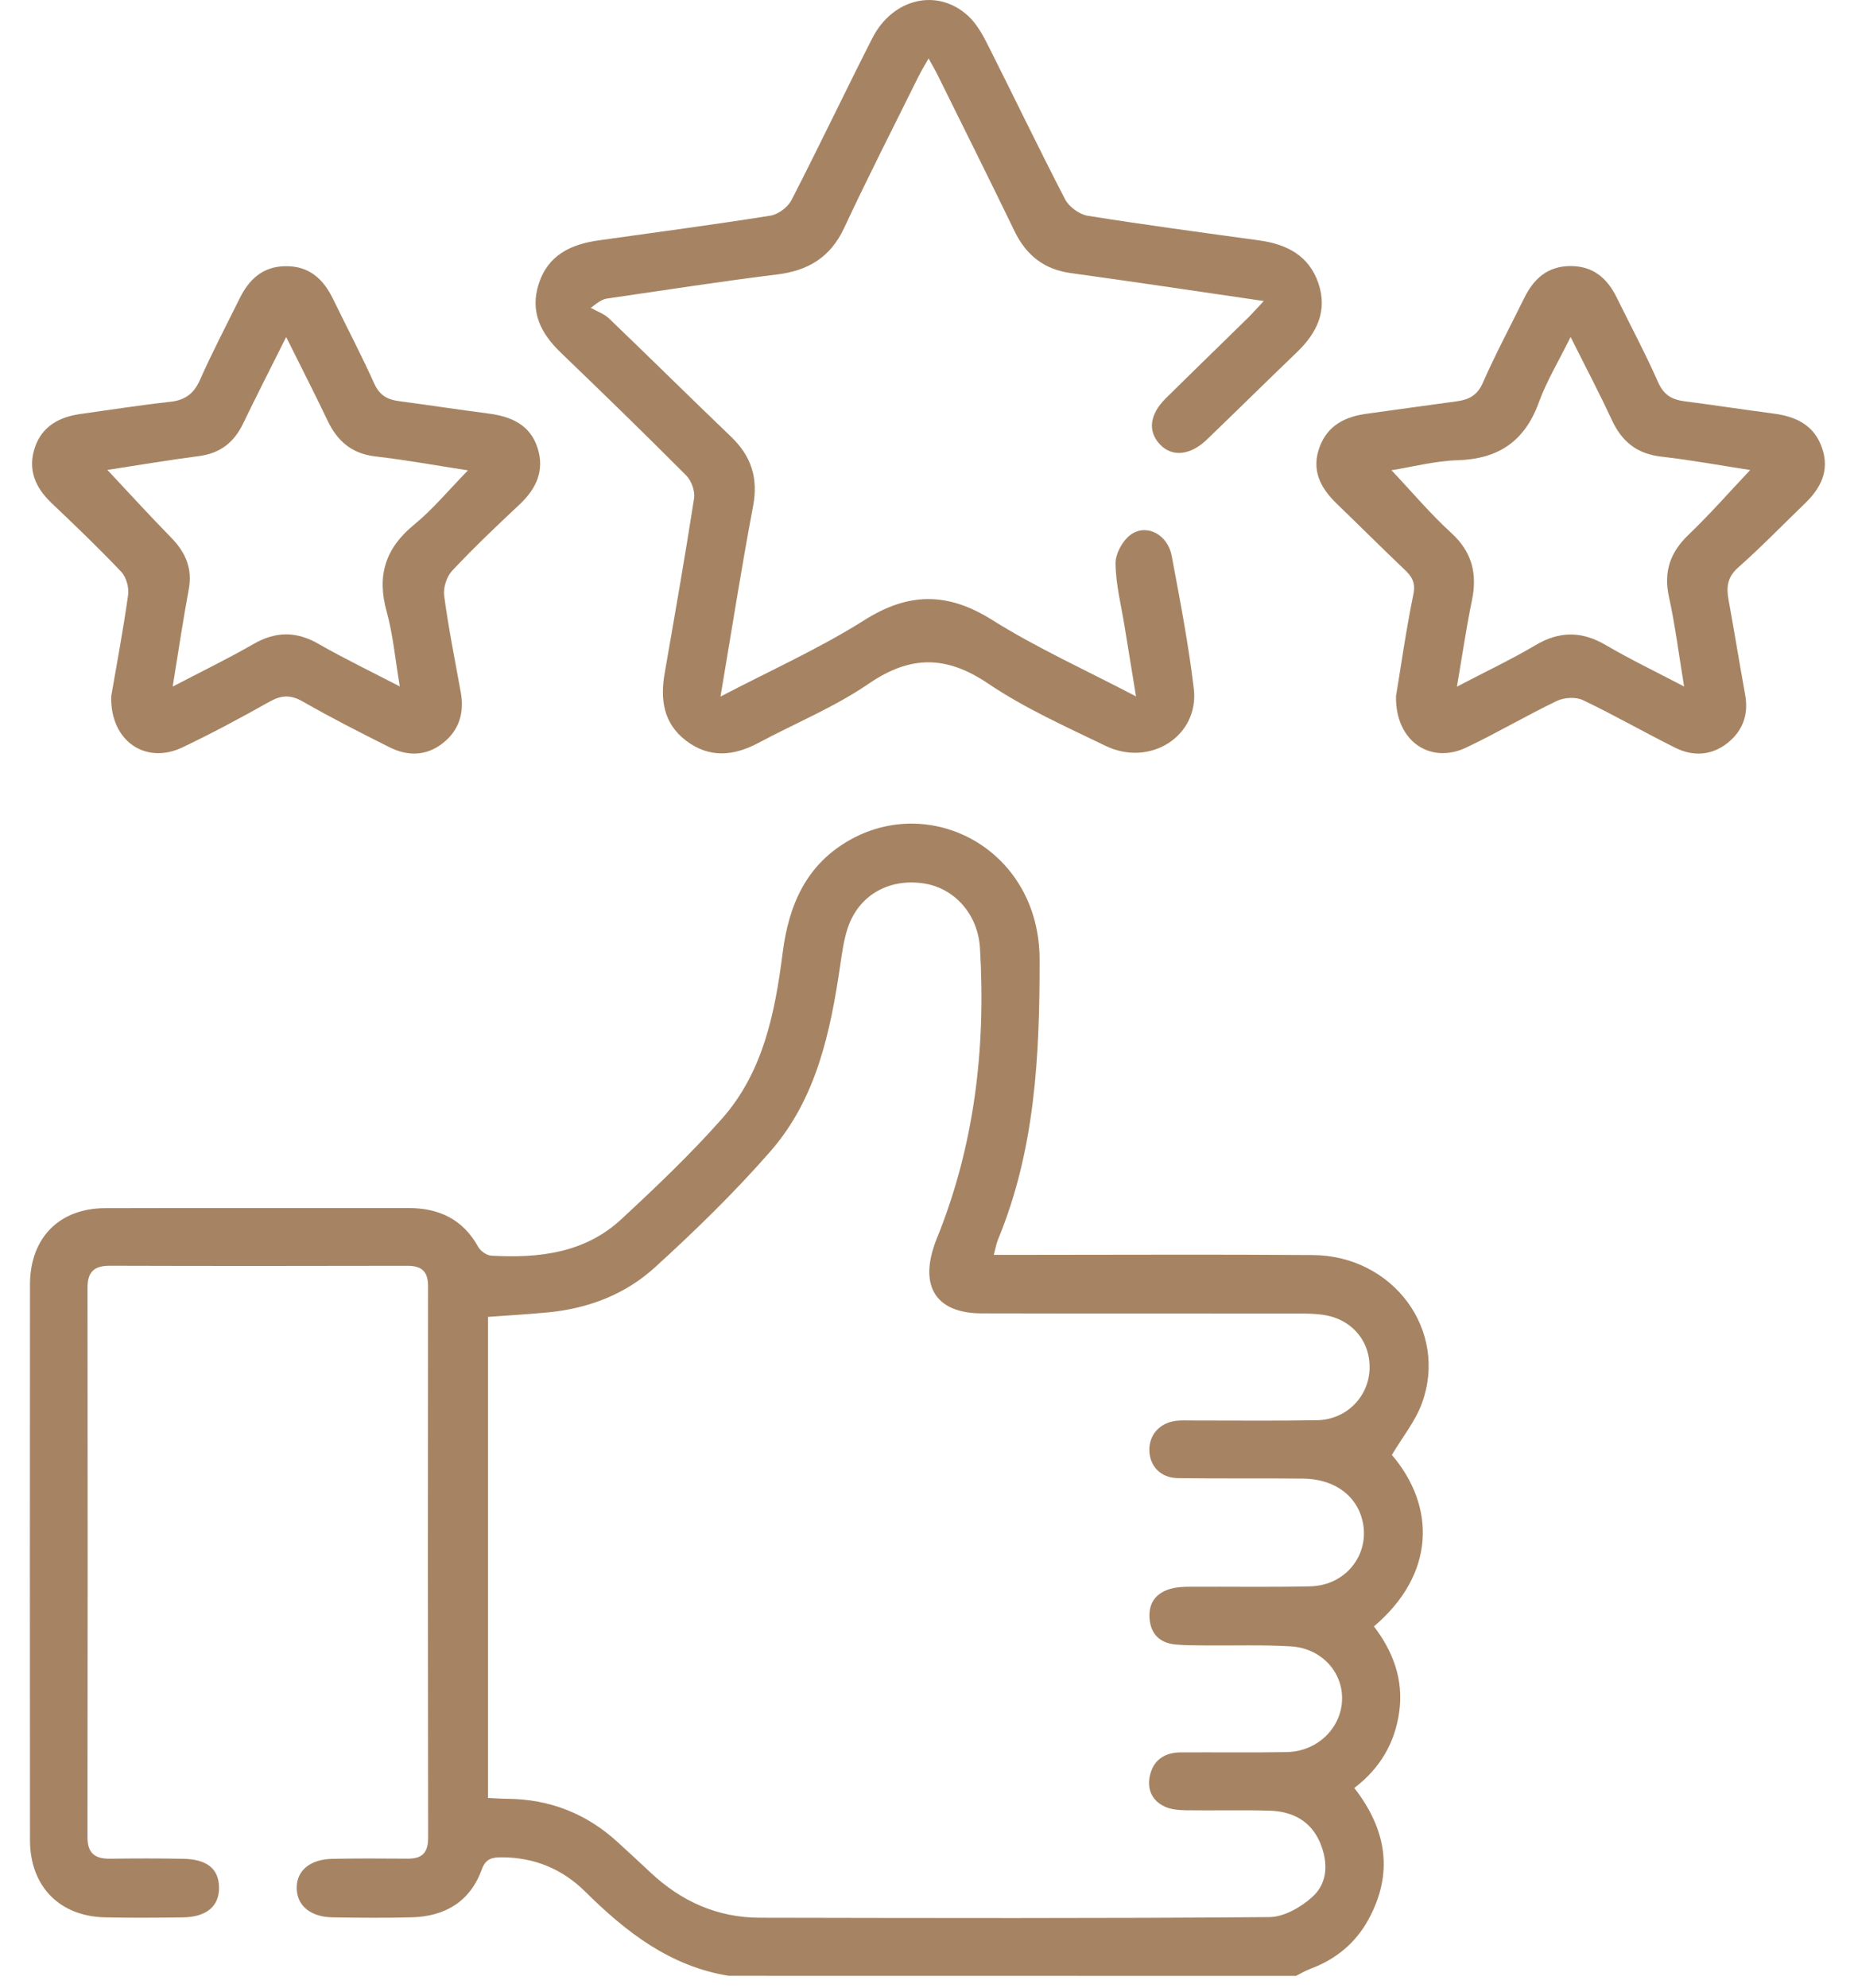
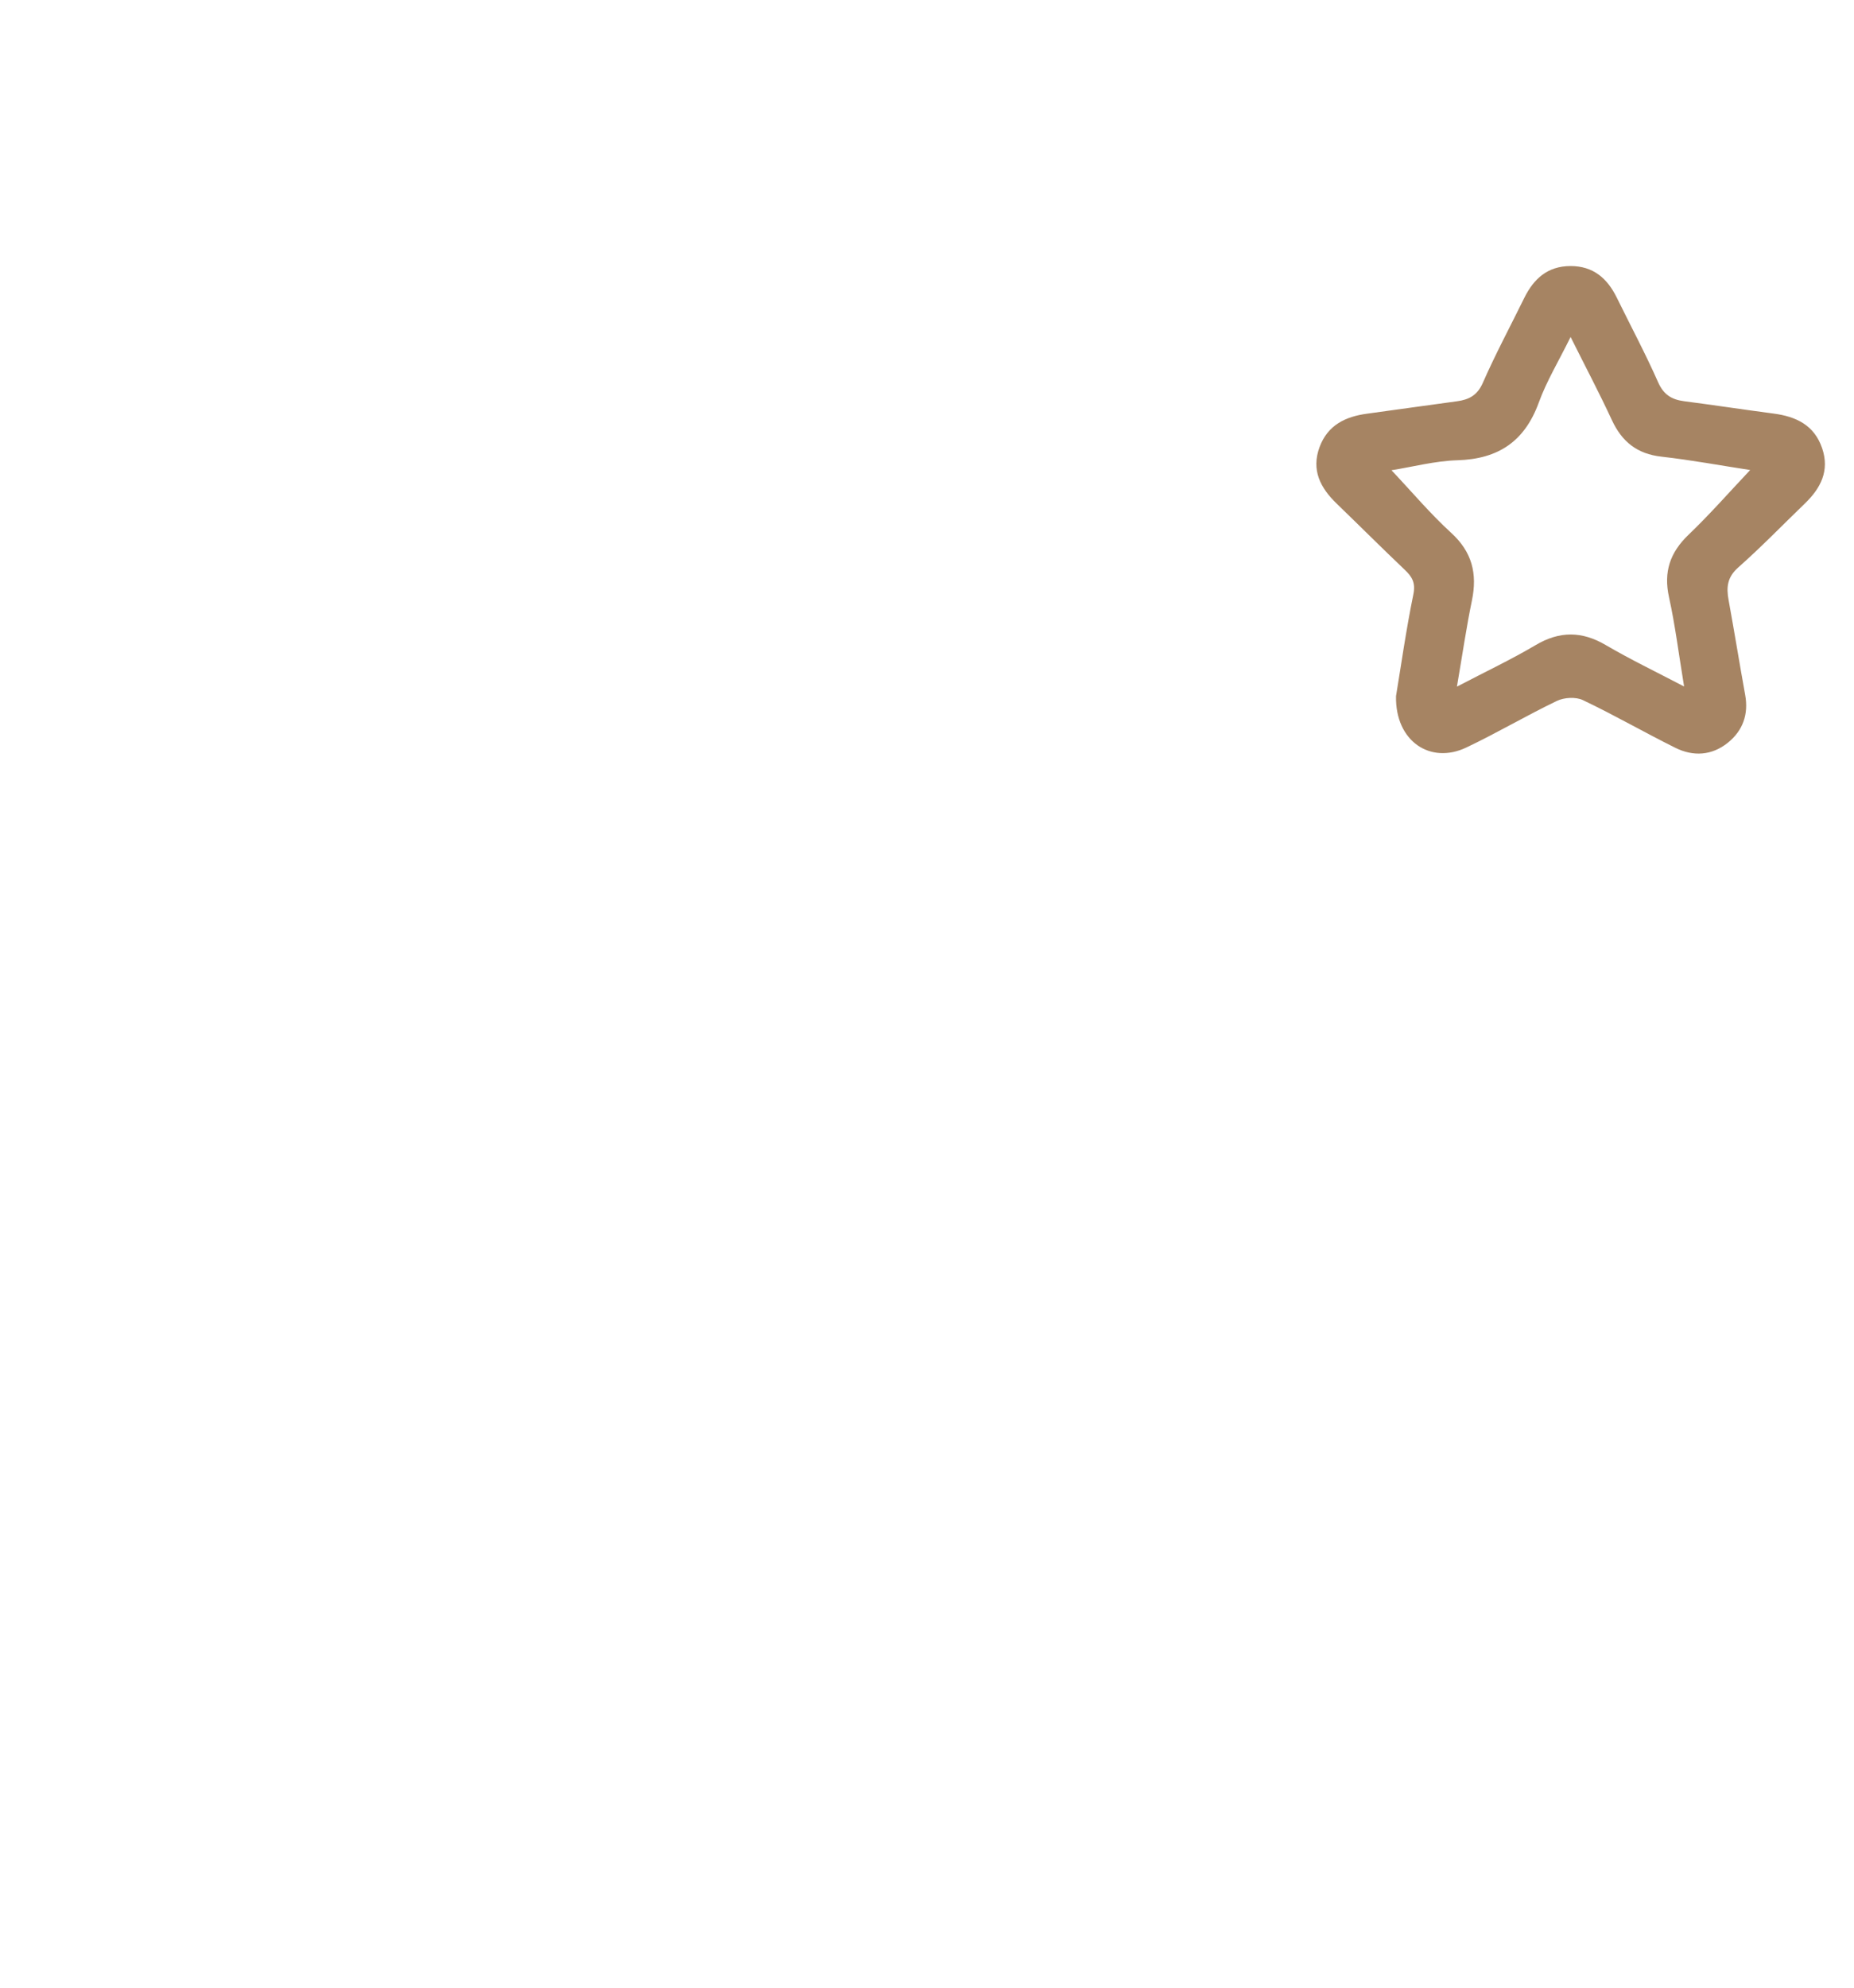
<svg xmlns="http://www.w3.org/2000/svg" width="42" height="45" viewBox="0 0 42 45" fill="none">
  <g id="Group">
-     <path id="Vector" d="M16.505 44.731C15.177 44.515 14.18 43.74 13.259 42.827C12.741 42.314 12.11 42.051 11.372 42.049C11.149 42.048 11.004 42.076 10.914 42.324C10.649 43.051 10.085 43.386 9.331 43.407C8.734 43.423 8.136 43.417 7.538 43.408C7.033 43.401 6.725 43.142 6.721 42.745C6.717 42.353 7.021 42.093 7.529 42.083C8.097 42.071 8.665 42.075 9.234 42.079C9.56 42.082 9.699 41.948 9.699 41.607C9.692 37.444 9.692 33.281 9.697 29.118C9.697 28.776 9.547 28.656 9.221 28.657C6.976 28.662 4.732 28.663 2.487 28.656C2.137 28.655 1.983 28.793 1.983 29.147C1.987 33.295 1.988 37.444 1.982 41.592C1.982 41.955 2.149 42.084 2.489 42.08C3.043 42.073 3.596 42.071 4.15 42.082C4.691 42.091 4.956 42.311 4.962 42.728C4.969 43.157 4.678 43.403 4.133 43.409C3.55 43.416 2.966 43.421 2.384 43.408C1.345 43.387 0.68 42.703 0.679 41.659C0.676 37.467 0.676 33.275 0.679 29.083C0.68 28.028 1.338 27.355 2.383 27.352C4.671 27.345 6.959 27.352 9.247 27.349C9.944 27.348 10.486 27.601 10.834 28.23C10.886 28.323 11.024 28.421 11.127 28.427C12.199 28.489 13.242 28.372 14.069 27.608C14.859 26.877 15.642 26.131 16.355 25.327C17.29 24.271 17.557 22.929 17.729 21.578C17.868 20.481 18.269 19.556 19.282 19C21.152 17.974 23.549 19.271 23.551 21.725C23.553 23.892 23.452 26.025 22.61 28.059C22.572 28.15 22.556 28.25 22.513 28.41C22.704 28.41 22.857 28.41 23.009 28.41C25.254 28.41 27.498 28.397 29.743 28.414C31.562 28.428 32.811 30.118 32.214 31.764C32.065 32.176 31.77 32.536 31.531 32.939C32.525 34.101 32.526 35.632 31.125 36.821C31.559 37.389 31.799 38.027 31.698 38.755C31.6 39.463 31.259 40.039 30.68 40.479C31.416 41.425 31.573 42.413 30.997 43.463C30.707 43.99 30.263 44.357 29.695 44.569C29.578 44.612 29.47 44.677 29.359 44.733C25.075 44.731 20.79 44.731 16.505 44.731ZM11.055 40.705C11.216 40.712 11.358 40.723 11.5 40.724C12.459 40.733 13.291 41.061 13.997 41.709C14.243 41.936 14.491 42.161 14.735 42.391C15.431 43.045 16.251 43.415 17.213 43.416C21.06 43.423 24.907 43.433 28.754 43.402C29.087 43.4 29.476 43.177 29.734 42.941C30.083 42.624 30.088 42.158 29.907 41.724C29.698 41.223 29.279 41.009 28.762 40.993C28.137 40.974 27.509 40.993 26.883 40.984C26.713 40.981 26.526 40.969 26.377 40.897C26.077 40.752 25.974 40.476 26.058 40.163C26.149 39.825 26.408 39.674 26.749 39.673C27.551 39.668 28.352 39.681 29.153 39.666C29.835 39.652 30.37 39.138 30.402 38.503C30.433 37.866 29.943 37.316 29.243 37.273C28.605 37.235 27.962 37.258 27.321 37.252C27.088 37.249 26.854 37.253 26.623 37.23C26.271 37.195 26.066 36.99 26.041 36.637C26.015 36.282 26.197 36.054 26.535 35.965C26.674 35.928 26.823 35.924 26.967 35.923C27.87 35.918 28.774 35.934 29.677 35.914C30.542 35.896 31.1 35.1 30.83 34.308C30.658 33.802 30.17 33.482 29.522 33.475C28.575 33.465 27.628 33.478 26.681 33.464C26.293 33.458 26.045 33.194 26.037 32.838C26.03 32.483 26.271 32.211 26.646 32.166C26.761 32.152 26.88 32.159 26.996 32.159C27.943 32.158 28.89 32.17 29.837 32.153C30.498 32.141 31.004 31.628 31.026 30.994C31.047 30.361 30.62 29.858 29.968 29.766C29.781 29.74 29.59 29.738 29.402 29.738C27.013 29.736 24.622 29.74 22.233 29.734C21.253 29.731 20.853 29.176 21.146 28.252C21.163 28.196 21.182 28.141 21.203 28.087C22.075 25.96 22.335 23.744 22.2 21.465C22.155 20.706 21.628 20.095 20.899 19.996C20.106 19.888 19.434 20.288 19.196 21.035C19.113 21.295 19.075 21.572 19.036 21.844C18.811 23.367 18.496 24.874 17.452 26.067C16.639 26.996 15.749 27.863 14.835 28.694C14.169 29.301 13.331 29.624 12.421 29.711C11.975 29.754 11.527 29.779 11.055 29.814C11.055 33.441 11.055 37.058 11.055 40.705Z" fill="#A68463" />
-     <path id="Vector_2" d="M28.629 6.815C27.799 6.693 27.041 6.581 26.284 6.471C25.608 6.373 24.931 6.275 24.254 6.182C23.655 6.1 23.248 5.779 22.985 5.238C22.409 4.047 21.817 2.865 21.231 1.679C21.181 1.578 21.122 1.48 21.036 1.323C20.938 1.496 20.86 1.623 20.795 1.756C20.234 2.89 19.658 4.015 19.123 5.161C18.811 5.827 18.31 6.128 17.597 6.215C16.313 6.372 15.034 6.574 13.753 6.759C13.668 6.772 13.587 6.808 13.384 6.97C13.523 7.049 13.686 7.104 13.798 7.211C14.723 8.097 15.634 9 16.56 9.886C17.02 10.326 17.181 10.822 17.06 11.461C16.793 12.87 16.573 14.287 16.322 15.77C17.449 15.18 18.557 14.686 19.572 14.045C20.584 13.405 21.466 13.401 22.479 14.037C23.484 14.668 24.577 15.16 25.735 15.766C25.639 15.179 25.556 14.677 25.475 14.176C25.399 13.703 25.276 13.231 25.271 12.757C25.268 12.532 25.439 12.223 25.629 12.095C25.99 11.852 26.454 12.11 26.543 12.582C26.73 13.581 26.924 14.581 27.044 15.589C27.172 16.657 26.059 17.375 25.046 16.886C24.143 16.45 23.216 16.036 22.389 15.478C21.437 14.835 20.625 14.831 19.676 15.481C18.901 16.011 18.013 16.374 17.179 16.82C16.619 17.118 16.068 17.169 15.541 16.768C15.026 16.376 14.954 15.832 15.058 15.236C15.287 13.919 15.518 12.604 15.723 11.284C15.749 11.122 15.665 10.886 15.548 10.767C14.613 9.828 13.662 8.905 12.707 7.986C12.254 7.551 11.999 7.063 12.204 6.427C12.416 5.77 12.937 5.529 13.567 5.441C14.864 5.259 16.161 5.088 17.454 4.882C17.63 4.854 17.847 4.691 17.93 4.53C18.555 3.317 19.14 2.084 19.76 0.867C20.224 -0.045 21.246 -0.279 21.937 0.365C22.122 0.537 22.257 0.777 22.373 1.007C22.962 2.174 23.527 3.353 24.129 4.513C24.218 4.684 24.452 4.854 24.642 4.885C25.934 5.092 27.232 5.264 28.529 5.443C29.147 5.529 29.651 5.784 29.865 6.408C30.08 7.036 29.833 7.539 29.38 7.974C28.697 8.63 28.022 9.295 27.341 9.951C26.96 10.317 26.543 10.353 26.269 10.053C25.998 9.758 26.044 9.379 26.41 9.017C27.031 8.403 27.66 7.796 28.283 7.184C28.381 7.086 28.474 6.979 28.629 6.815Z" fill="#A68463" />
-     <path id="Vector_3" d="M2.519 15.765C2.639 15.072 2.789 14.273 2.902 13.469C2.926 13.302 2.86 13.065 2.746 12.945C2.236 12.407 1.699 11.894 1.161 11.382C0.791 11.029 0.623 10.619 0.792 10.125C0.956 9.646 1.348 9.439 1.825 9.372C2.502 9.277 3.177 9.172 3.856 9.097C4.192 9.06 4.391 8.914 4.531 8.599C4.807 7.976 5.125 7.371 5.427 6.76C5.64 6.327 5.948 6.033 6.466 6.026C7.003 6.019 7.324 6.316 7.544 6.767C7.855 7.406 8.187 8.037 8.478 8.684C8.597 8.948 8.774 9.047 9.036 9.081C9.713 9.171 10.388 9.275 11.065 9.362C11.574 9.428 12.005 9.611 12.176 10.135C12.342 10.648 12.153 11.063 11.768 11.423C11.248 11.91 10.73 12.402 10.243 12.921C10.119 13.054 10.037 13.306 10.062 13.487C10.16 14.219 10.306 14.945 10.438 15.674C10.523 16.143 10.4 16.543 10.017 16.836C9.644 17.121 9.228 17.12 8.823 16.917C8.16 16.585 7.499 16.249 6.857 15.881C6.578 15.722 6.369 15.738 6.1 15.889C5.454 16.252 4.8 16.603 4.132 16.921C3.3 17.316 2.494 16.78 2.519 15.765ZM2.433 10.639C2.922 11.16 3.39 11.674 3.877 12.171C4.205 12.506 4.365 12.872 4.275 13.35C4.143 14.058 4.038 14.771 3.912 15.544C4.56 15.205 5.162 14.914 5.739 14.582C6.245 14.29 6.713 14.288 7.219 14.579C7.796 14.91 8.396 15.198 9.057 15.541C8.952 14.925 8.905 14.373 8.76 13.85C8.534 13.039 8.724 12.416 9.38 11.879C9.808 11.529 10.166 11.093 10.601 10.649C9.862 10.536 9.192 10.412 8.516 10.335C7.977 10.275 7.645 9.994 7.421 9.523C7.128 8.908 6.817 8.302 6.483 7.63C6.139 8.32 5.815 8.951 5.507 9.59C5.301 10.018 4.986 10.264 4.506 10.326C3.803 10.417 3.105 10.536 2.433 10.639Z" fill="#A68463" />
    <path id="Vector_4" d="M31.625 15.76C31.737 15.085 31.852 14.265 32.018 13.456C32.072 13.191 31.988 13.056 31.82 12.897C31.303 12.406 30.798 11.901 30.285 11.406C29.913 11.048 29.699 10.644 29.894 10.119C30.079 9.623 30.481 9.43 30.974 9.365C31.652 9.274 32.327 9.175 33.005 9.085C33.279 9.048 33.468 8.95 33.593 8.664C33.879 8.013 34.216 7.385 34.53 6.746C34.745 6.31 35.059 6.025 35.576 6.023C36.093 6.022 36.411 6.301 36.626 6.738C36.94 7.377 37.276 8.006 37.563 8.655C37.688 8.936 37.87 9.046 38.149 9.083C38.826 9.171 39.502 9.274 40.179 9.363C40.689 9.43 41.102 9.625 41.279 10.15C41.451 10.658 41.246 11.053 40.887 11.399C40.384 11.884 39.898 12.387 39.374 12.85C39.127 13.07 39.106 13.298 39.159 13.584C39.289 14.298 39.405 15.014 39.534 15.728C39.615 16.169 39.485 16.539 39.142 16.815C38.778 17.108 38.357 17.131 37.951 16.929C37.248 16.58 36.567 16.187 35.858 15.85C35.698 15.774 35.435 15.789 35.27 15.868C34.577 16.2 33.911 16.595 33.216 16.924C32.404 17.31 31.605 16.783 31.625 15.76ZM33.005 15.545C33.661 15.202 34.238 14.93 34.784 14.607C35.332 14.282 35.837 14.286 36.382 14.607C36.928 14.927 37.501 15.202 38.151 15.542C38.028 14.798 37.949 14.152 37.809 13.519C37.683 12.946 37.832 12.508 38.252 12.106C38.732 11.647 39.171 11.146 39.648 10.641C38.985 10.54 38.315 10.415 37.641 10.339C37.088 10.278 36.742 10.001 36.514 9.508C36.232 8.9 35.918 8.306 35.58 7.629C35.308 8.18 35.035 8.63 34.859 9.114C34.539 9.993 33.942 10.393 33.015 10.42C32.509 10.435 32.006 10.569 31.522 10.646C31.989 11.14 32.402 11.632 32.872 12.061C33.349 12.495 33.47 12.987 33.345 13.593C33.219 14.2 33.13 14.817 33.005 15.545Z" fill="#A68463" />
  </g>
</svg>